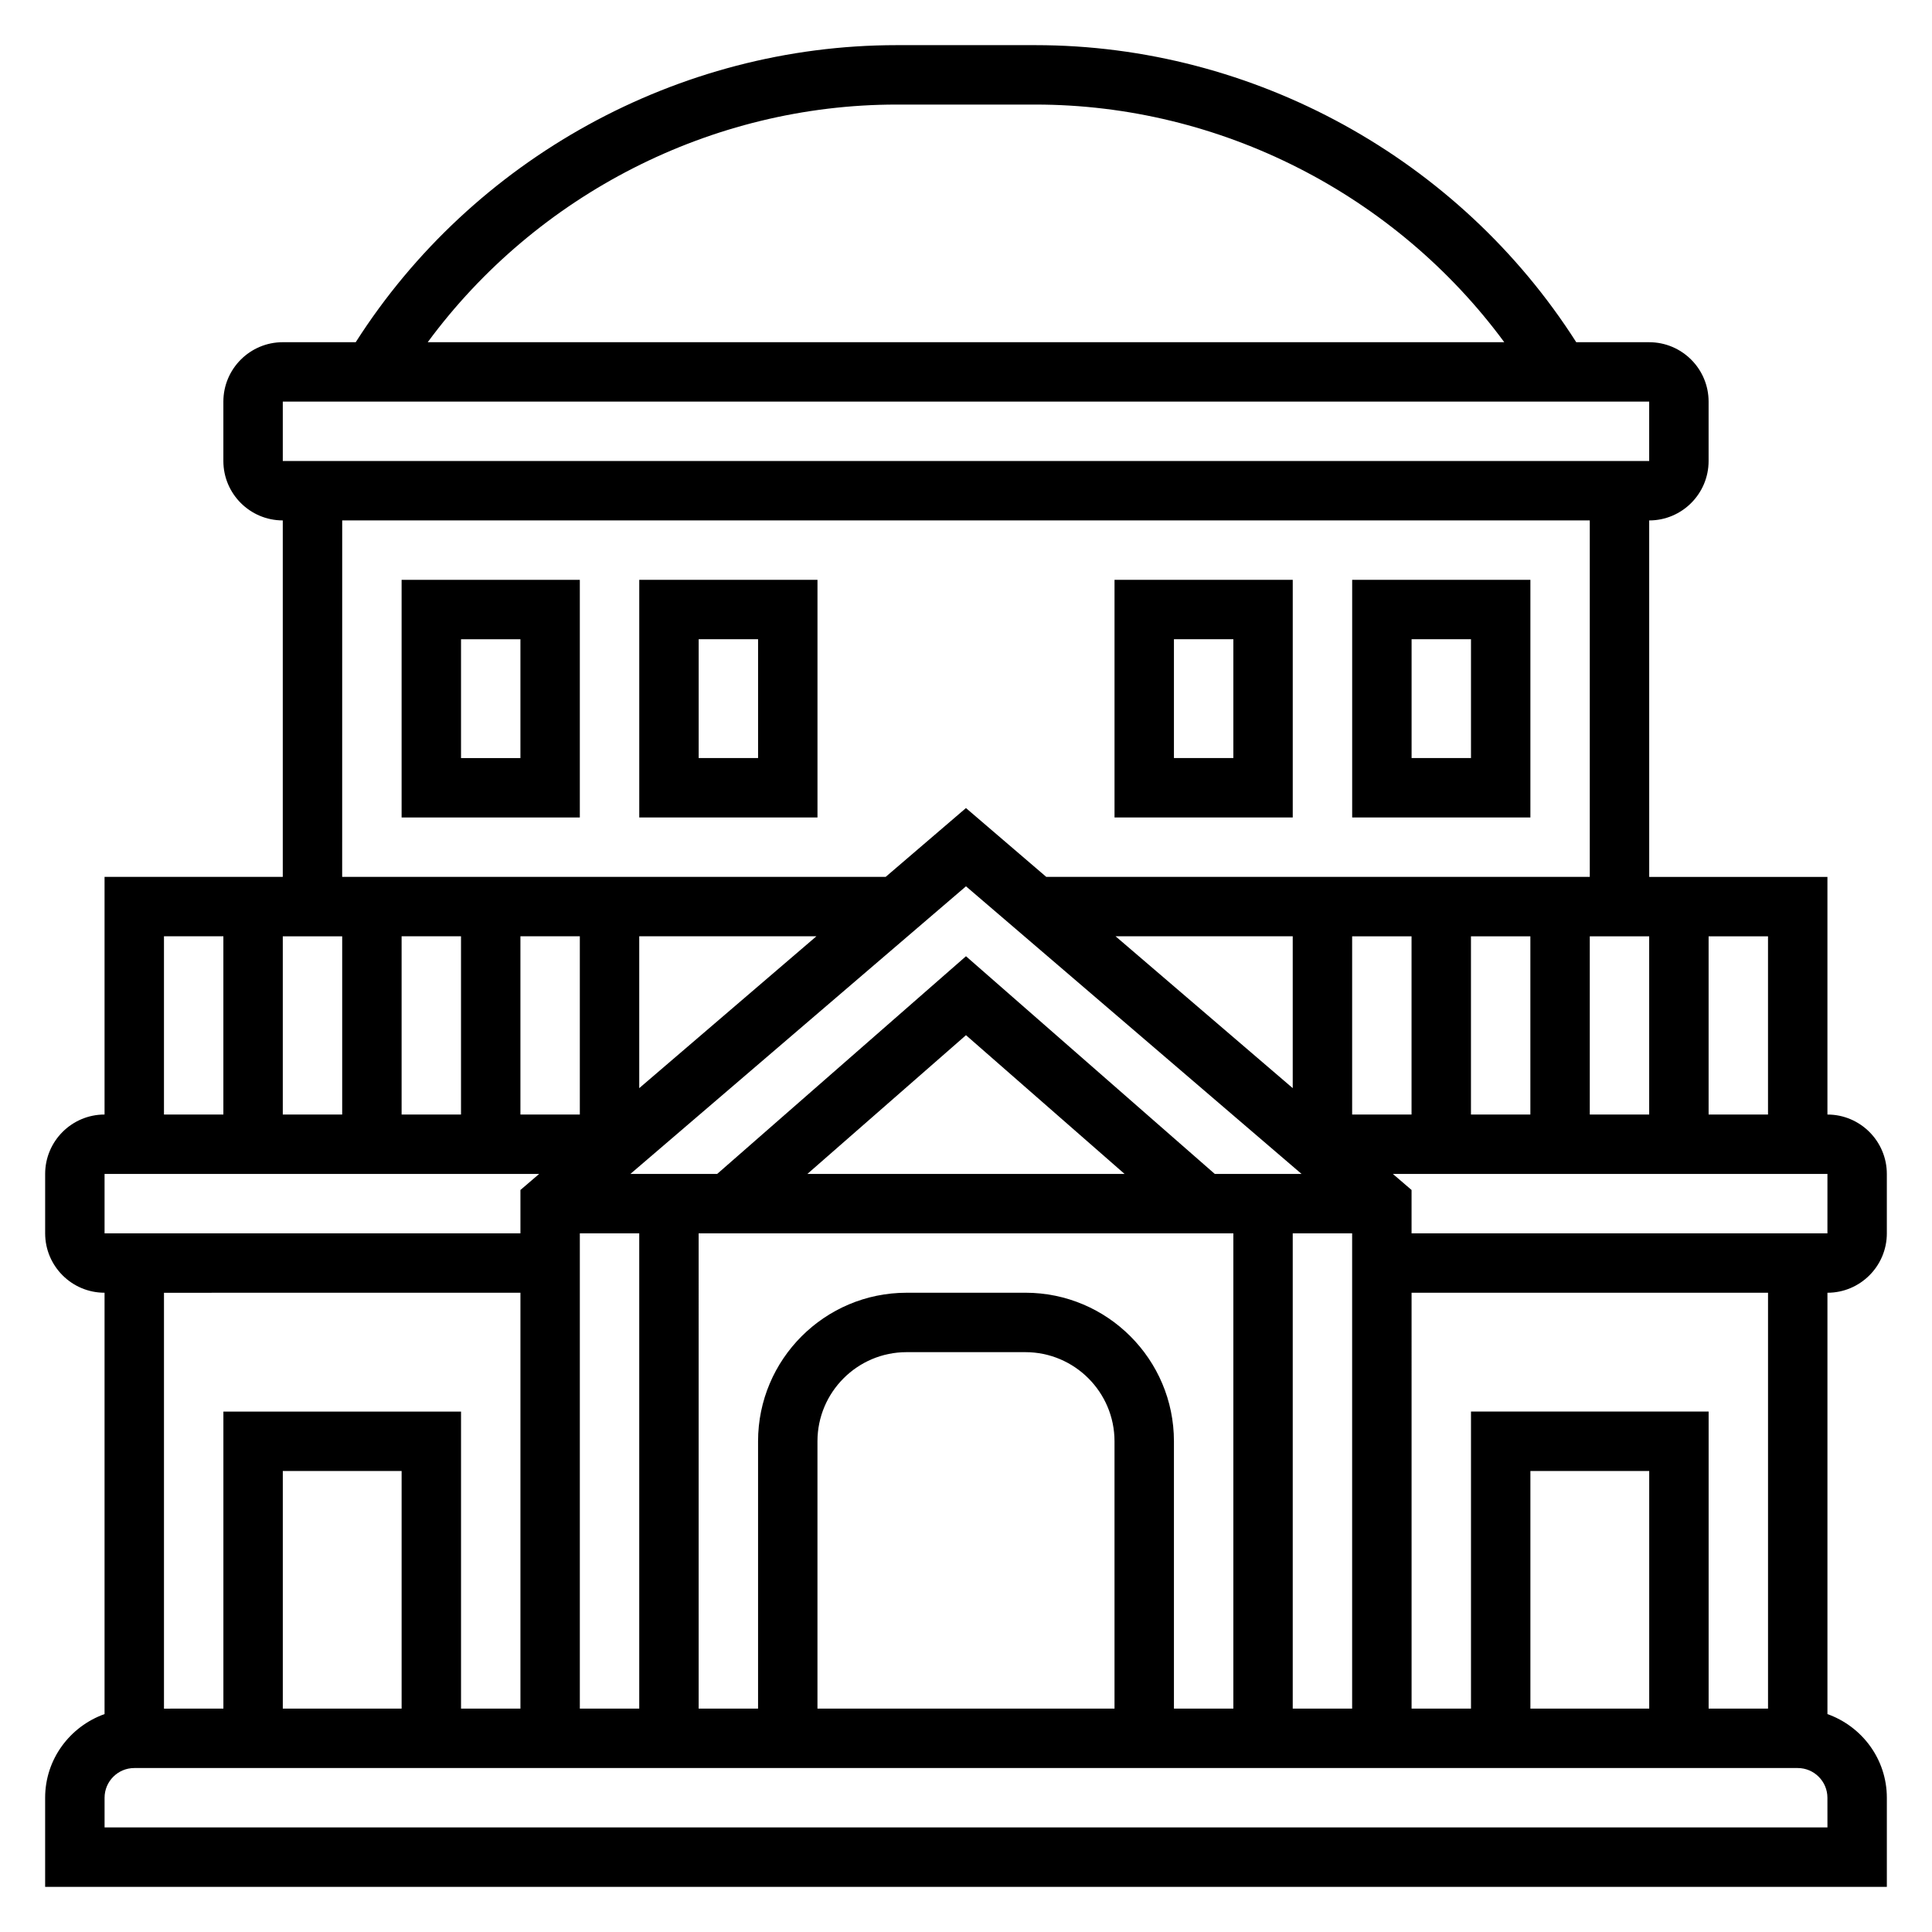
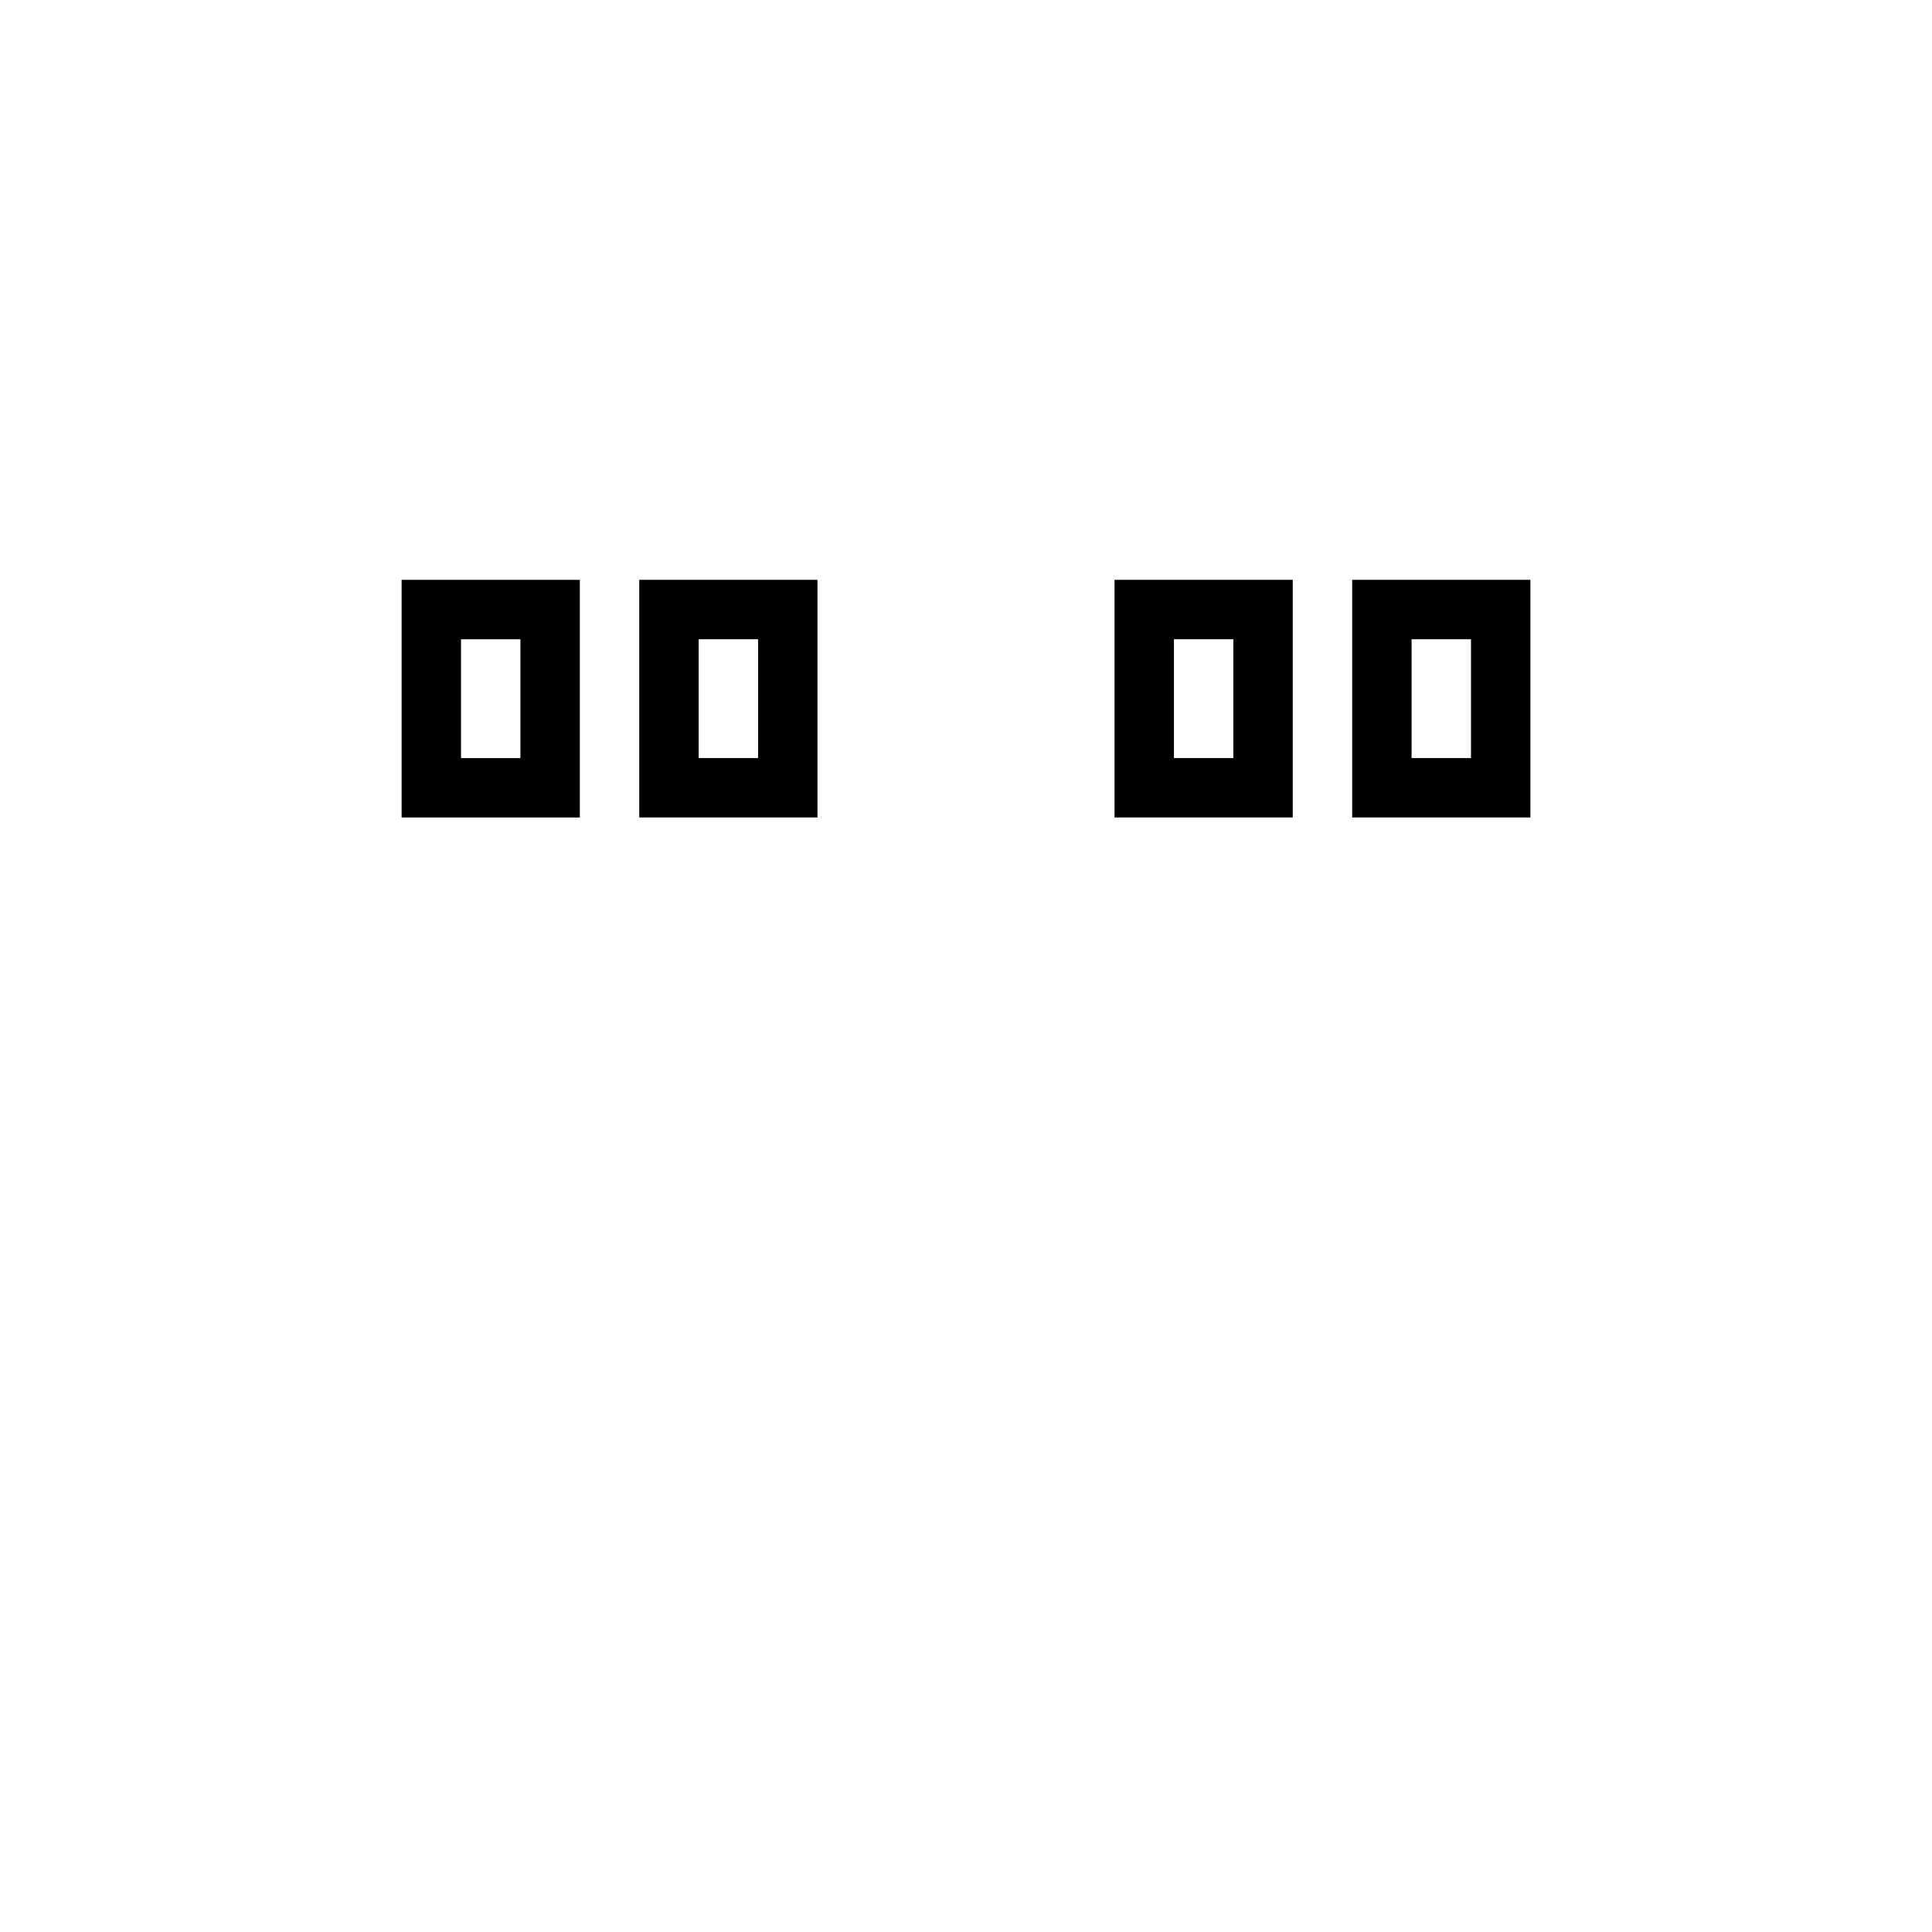
<svg xmlns="http://www.w3.org/2000/svg" fill="#000000" width="800px" height="800px" version="1.1" viewBox="144 144 512 512">
  <g>
-     <path d="m644.03 470.85v-15.742c0-8.684-7.062-15.742-15.742-15.742v-62.977h-47.23l-0.004-94.469c8.684 0 15.742-7.062 15.742-15.742v-15.742c0-8.684-7.062-15.742-15.742-15.742h-19.332c-31.016-48.648-85.461-78.727-143.32-78.727h-36.809c-57.859 0-112.3 30.078-143.32 78.719l-19.336 0.004c-8.684 0-15.742 7.062-15.742 15.742v15.742c0 8.684 7.062 15.742 15.742 15.742v94.465l-47.23 0.004v62.977c-8.684 0-15.742 7.062-15.742 15.742v15.742c0 8.684 7.062 15.742 15.742 15.742v111.66c-9.141 3.266-15.746 11.922-15.746 22.172v23.617h488.07v-23.617c0-10.25-6.606-18.91-15.742-22.168v-111.66c8.68 0 15.742-7.059 15.742-15.742zm-15.742 0h-110.21v-11.492l-4.957-4.254h115.17zm-141.7 125.95v-125.95h15.742v125.95zm-47.23 0h-78.723v-70.848c0-13.02 10.598-23.617 23.617-23.617h31.488c13.02 0 23.617 10.598 23.617 23.617zm-23.617-110.21h-31.488c-21.703 0-39.359 17.656-39.359 39.359v70.848h-15.742l-0.004-125.95h141.7v125.95h-15.742v-70.848c0-21.707-17.656-39.363-39.359-39.363zm-196.8-47.23v-47.23h15.742v47.23zm31.488-47.234h15.742v47.23h-15.742zm31.488 0h15.742v47.23h-15.742zm283.39 47.234v-47.23h15.742v47.23zm-15.746 0h-15.742v-47.23h15.742zm-31.488 0h-15.742v-47.23h15.742zm-31.488-6.992-46.949-40.242h46.949zm2.34 22.734h-22.996l-65.934-57.691-65.938 57.691h-22.996l88.934-76.223zm-46.902 0h-84.059l42.031-36.77zm-128.62-22.734v-40.242h46.949zm-15.742 38.48h15.742v125.95h-15.742zm314.88-31.488h-15.742v-47.23h15.742zm-230.95-267.65h36.809c49.059 0 95.41 23.844 124.25 62.977h-285.3c28.836-39.133 75.188-62.977 124.25-62.977zm-162.65 78.719h362.11v15.742l-362.11 0.004zm15.746 31.488h330.62v94.465h-144.04l-21.277-18.238-21.281 18.238h-144.03zm-47.234 110.21h15.742v47.23l-15.742 0.004zm-15.742 62.977h115.17l-4.961 4.254v11.492h-110.21zm110.21 31.488v110.21h-15.742v-78.719h-62.977v78.719l-15.746 0.004v-110.21zm-31.488 110.21h-31.488v-62.977h31.488zm377.86 31.488h-456.58v-7.871c0-4.336 3.535-7.871 7.871-7.871h440.83c4.336 0 7.871 3.535 7.871 7.871zm-47.234-31.488h-31.488v-62.977h31.488zm31.488 0h-15.742v-78.723h-62.977v78.719h-15.742l-0.004-110.21h94.465z" />
    <path d="m250.43 360.64h47.23v-62.977h-47.23zm15.746-47.23h15.742v31.488h-15.742z" />
    <path d="m313.41 297.66v62.977h47.23v-62.977zm31.488 47.23h-15.742v-31.488h15.742z" />
    <path d="m486.59 297.66h-47.23v62.977h47.23zm-15.742 47.23h-15.742v-31.488h15.742z" />
    <path d="m549.57 297.66h-47.23v62.977h47.23zm-15.742 47.23h-15.742v-31.488h15.742z" />
  </g>
</svg>